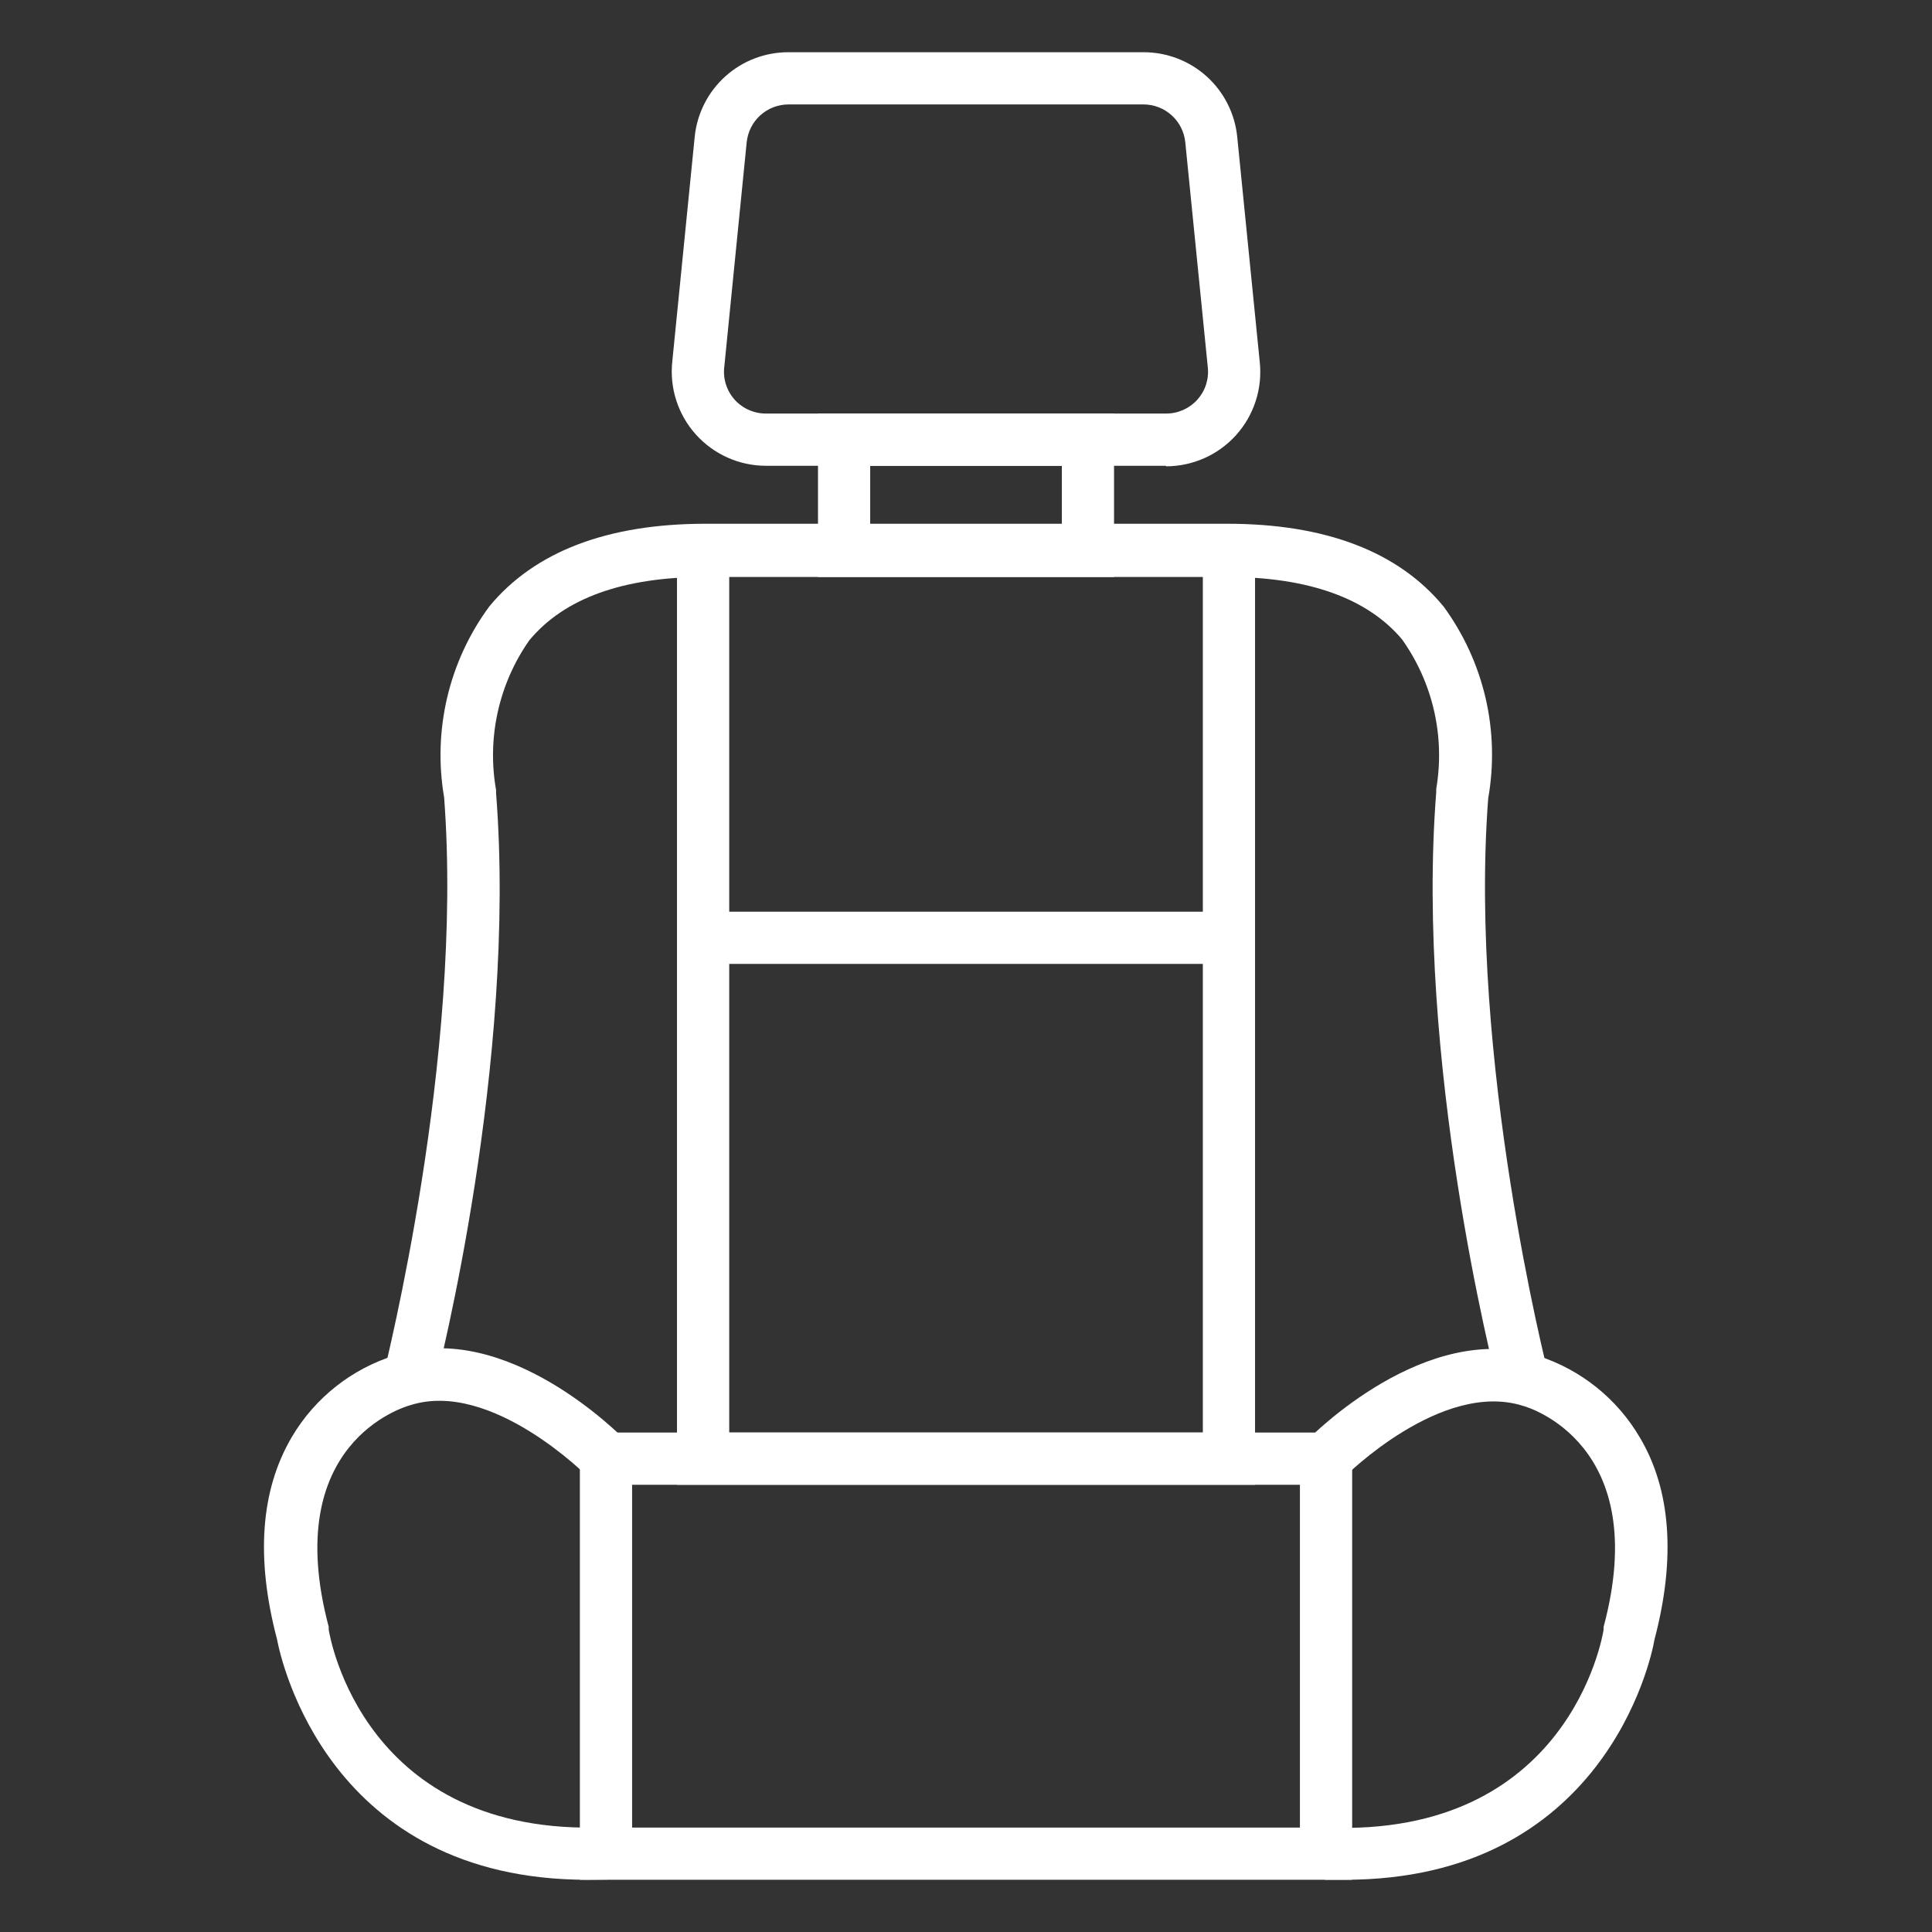
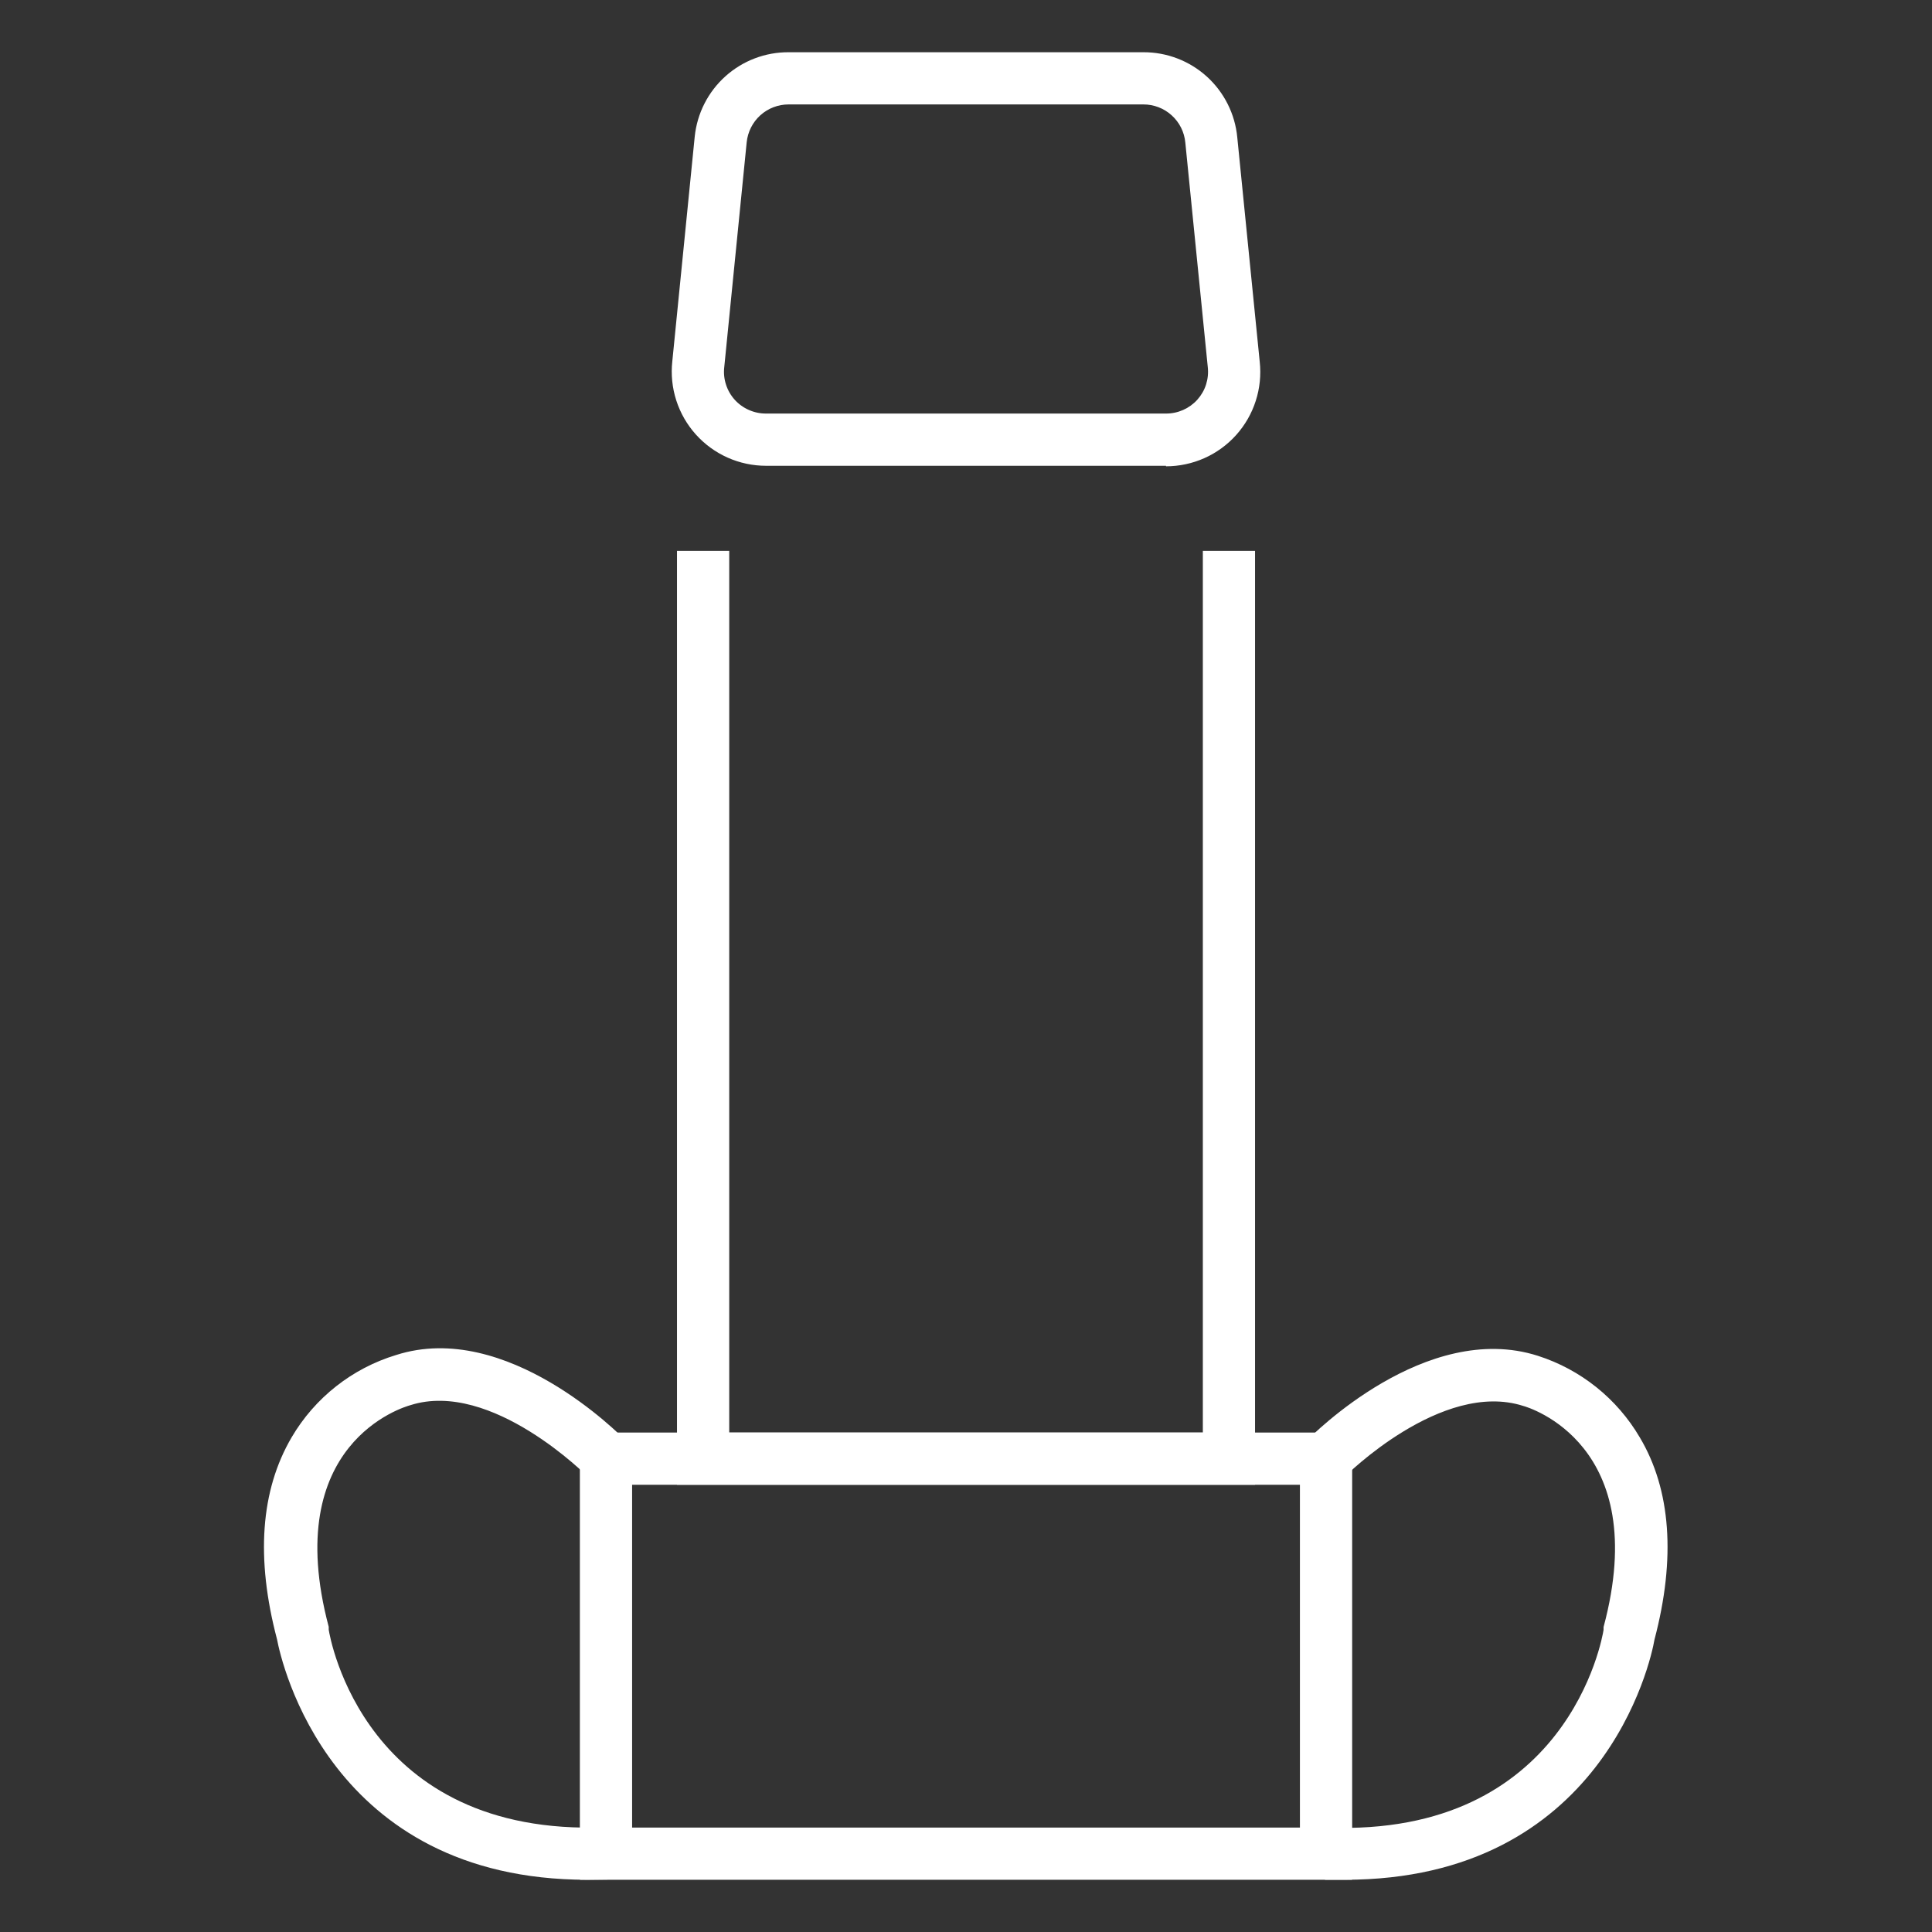
<svg xmlns="http://www.w3.org/2000/svg" width="56" height="56" viewBox="0 0 56 56" fill="none">
  <rect x="0" y="0" width="56" height="56" fill="#333333" stroke="none" />
  <path d="M39.193 54.486H16.808V41.523H39.193V54.486ZM18.322 52.973H37.679V43.037H18.322V52.973Z" fill="white" />
  <path d="M38.981 54.486H38.406L38.467 52.973C45.436 53.253 46.443 47.486 46.48 47.244V47.161C47.903 41.864 44.301 40.789 44.15 40.751C41.789 39.995 38.989 42.787 38.966 42.817L37.876 41.758C38.02 41.614 41.327 38.262 44.574 39.298C45.818 39.696 46.872 40.54 47.532 41.667C48.433 43.181 48.577 45.171 47.956 47.524C47.85 48.16 46.45 54.486 38.981 54.486ZM17.02 54.486C9.551 54.486 8.151 48.16 8.03 47.517C7.409 45.163 7.553 43.196 8.454 41.66C9.128 40.513 10.208 39.662 11.48 39.276C14.689 38.246 17.989 41.606 18.132 41.75L17.043 42.81C17.043 42.81 14.25 39.98 11.897 40.729C11.708 40.782 8.113 41.826 9.528 47.154V47.237C9.566 47.479 10.565 53.245 17.542 52.965L17.603 54.479L17.02 54.486Z" fill="white" />
-   <path d="M43.401 40.108C43.302 39.73 41.017 30.755 41.63 22.96V22.869C41.758 22.117 41.737 21.346 41.567 20.602C41.397 19.858 41.081 19.155 40.639 18.533C39.64 17.345 37.929 16.724 35.568 16.724H20.433C18.057 16.724 16.347 17.345 15.34 18.563C14.903 19.187 14.593 19.892 14.428 20.636C14.263 21.38 14.246 22.149 14.379 22.899V22.99C14.992 30.785 12.707 39.76 12.608 40.138L11.14 39.76C11.14 39.669 13.448 30.679 12.873 23.111C12.708 22.149 12.739 21.162 12.963 20.212C13.188 19.261 13.603 18.366 14.182 17.579C15.492 15.99 17.603 15.181 20.456 15.181H35.568C38.421 15.181 40.533 15.99 41.842 17.579C42.422 18.371 42.836 19.272 43.059 20.228C43.281 21.184 43.307 22.175 43.136 23.142C42.561 30.709 44.839 39.669 44.869 39.79L43.401 40.108Z" fill="white" />
  <path d="M36.378 43.037H19.623V15.968H21.137V41.523H34.865V15.968H36.378V43.037Z" fill="white" />
-   <path d="M20.38 26.426H35.621V27.939H20.38V26.426ZM32.291 16.724H23.71V11.987H32.291V16.724ZM25.223 15.211H30.778V13.501H25.223V15.211Z" fill="white" />
  <path d="M33.797 13.501H22.203C21.82 13.501 21.44 13.42 21.09 13.264C20.739 13.107 20.426 12.879 20.169 12.593C19.913 12.308 19.72 11.972 19.602 11.606C19.485 11.241 19.445 10.855 19.487 10.474L20.137 3.958C20.207 3.285 20.524 2.662 21.028 2.21C21.532 1.758 22.185 1.51 22.862 1.514H33.139C33.819 1.511 34.475 1.762 34.979 2.218C35.483 2.675 35.799 3.304 35.863 3.981L36.514 10.489C36.555 10.87 36.516 11.256 36.398 11.621C36.281 11.987 36.087 12.323 35.831 12.609C35.575 12.894 35.261 13.123 34.911 13.279C34.56 13.435 34.181 13.516 33.797 13.516V13.501ZM22.862 3.027C22.559 3.026 22.266 3.137 22.04 3.34C21.815 3.543 21.674 3.823 21.643 4.124L20.993 10.64C20.973 10.81 20.99 10.982 21.043 11.146C21.095 11.309 21.181 11.459 21.295 11.586C21.41 11.713 21.55 11.814 21.707 11.883C21.863 11.952 22.032 11.988 22.203 11.987H33.797C33.968 11.988 34.137 11.952 34.294 11.883C34.45 11.814 34.59 11.713 34.705 11.586C34.819 11.459 34.906 11.309 34.958 11.146C35.01 10.982 35.027 10.81 35.008 10.64L34.357 4.132C34.329 3.829 34.188 3.547 33.962 3.343C33.737 3.138 33.443 3.026 33.139 3.027H22.862Z" fill="white" />
</svg>